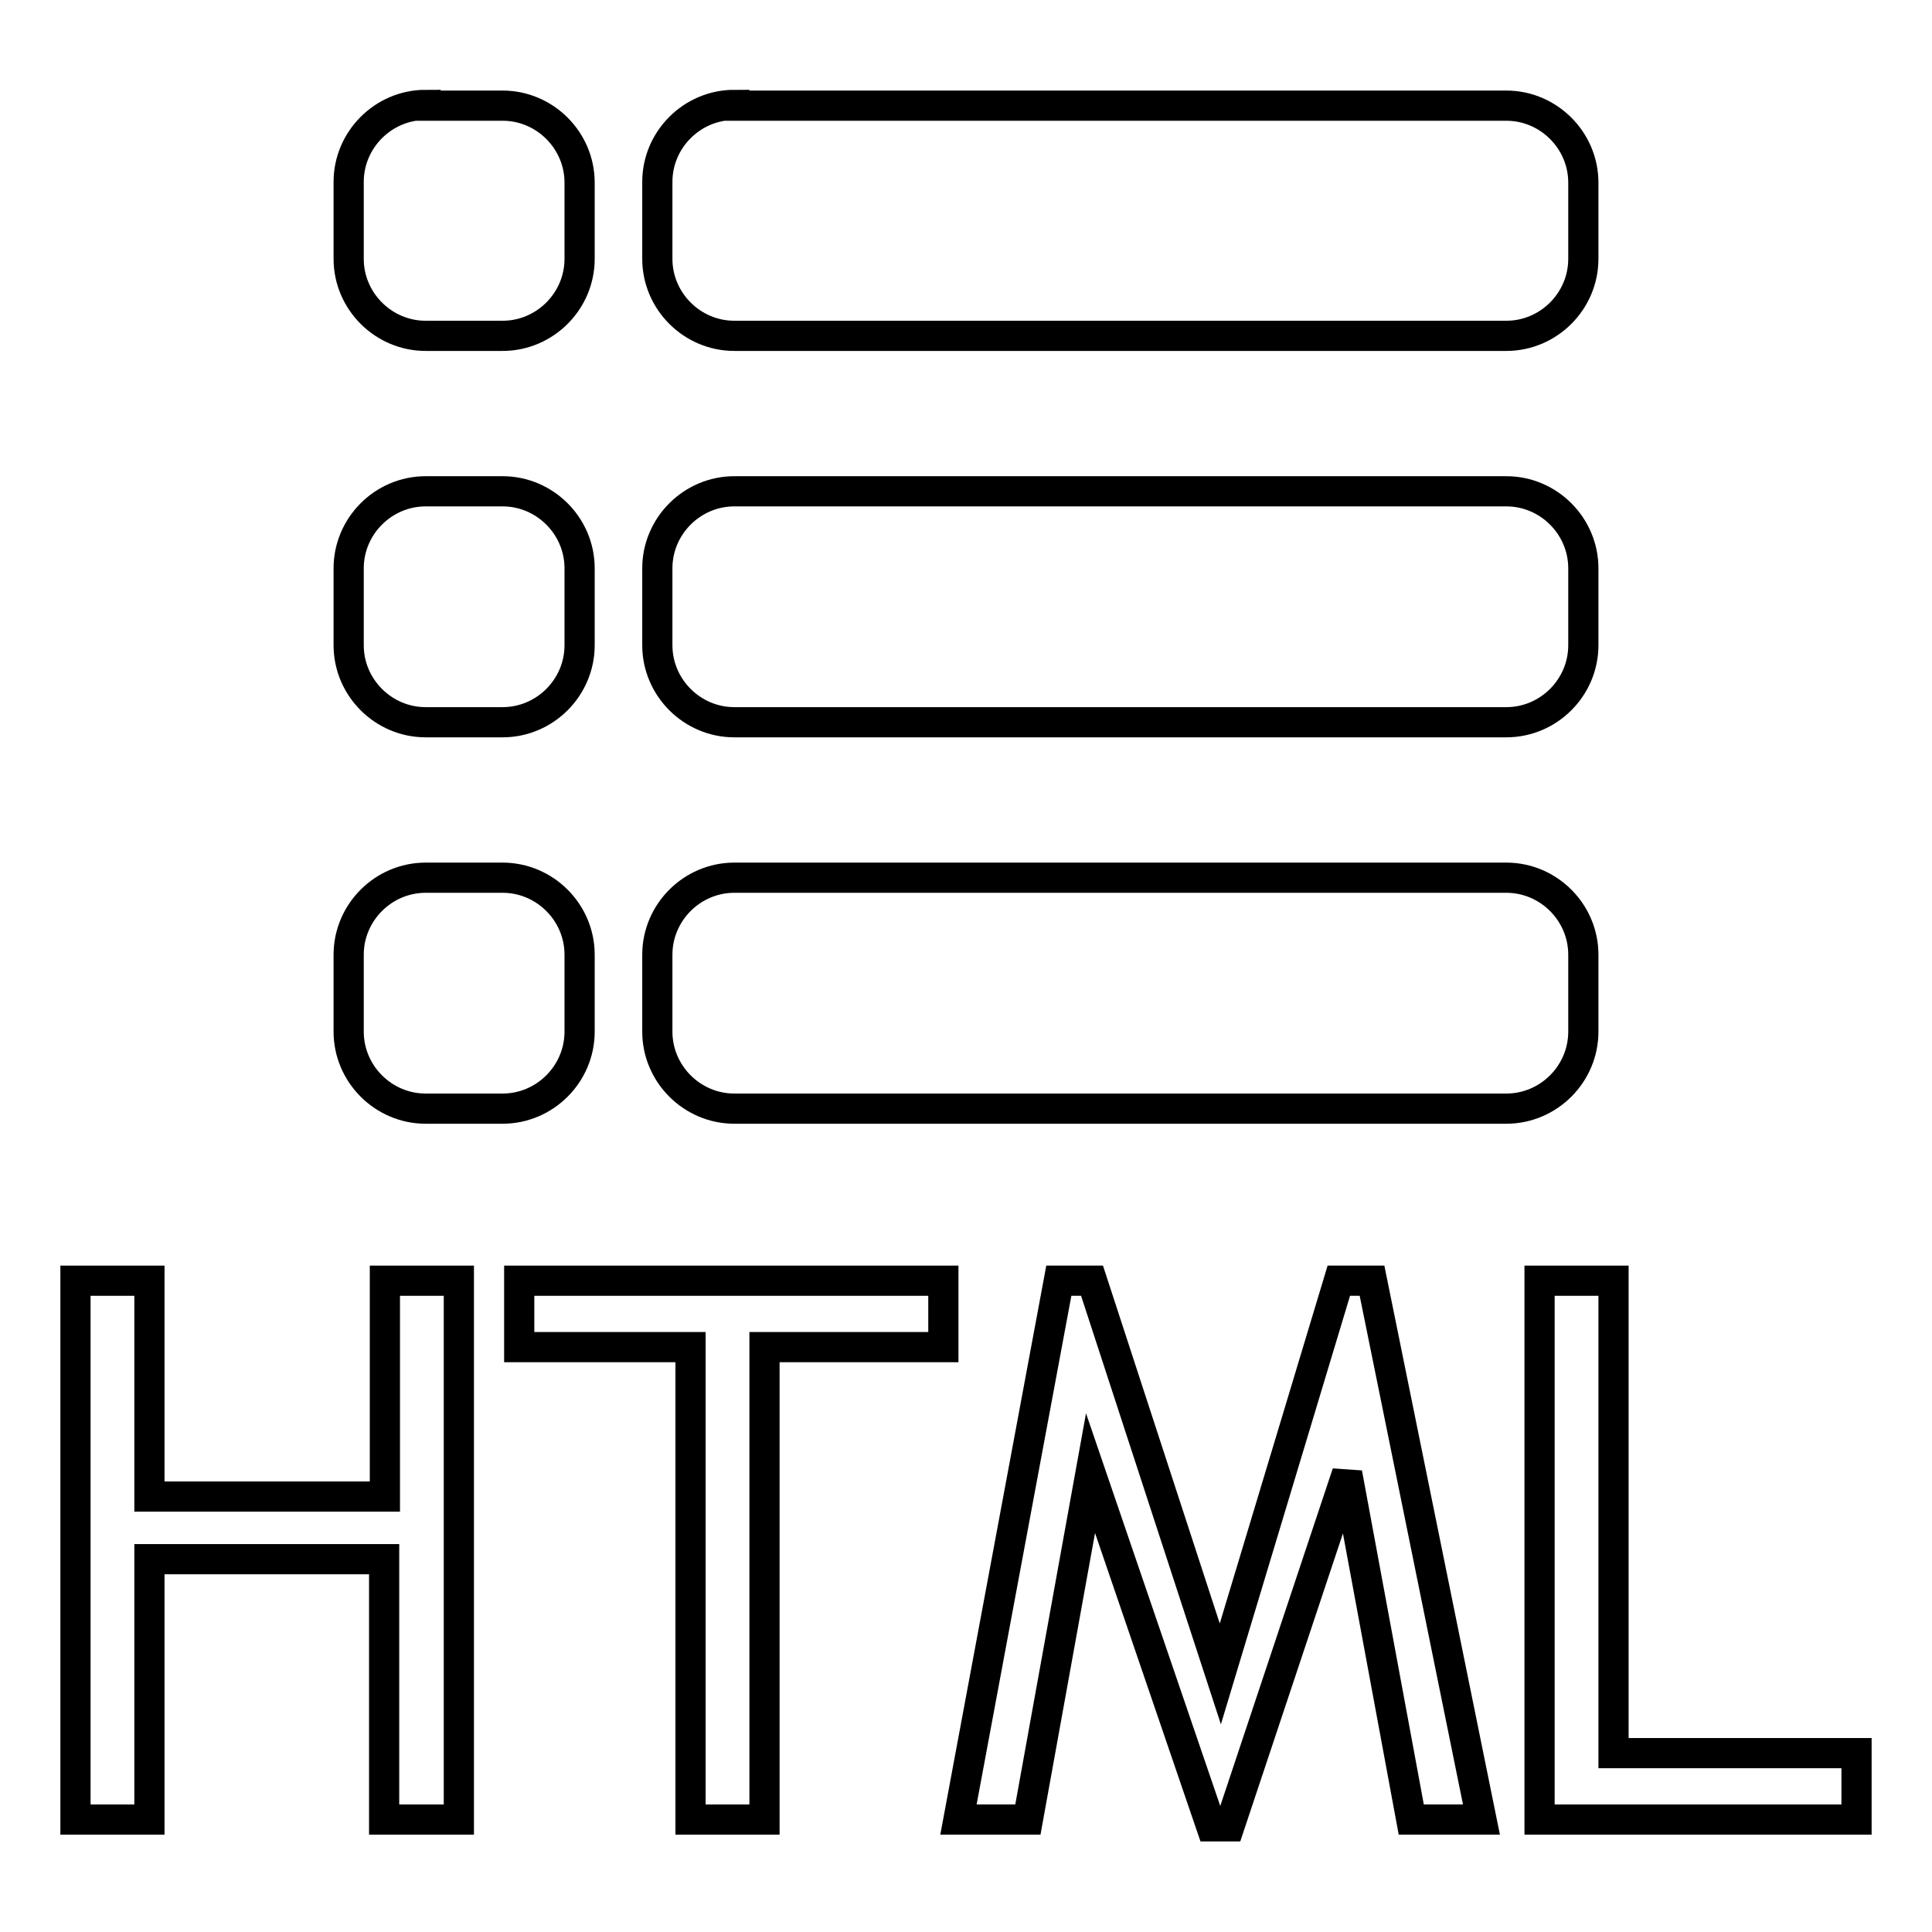
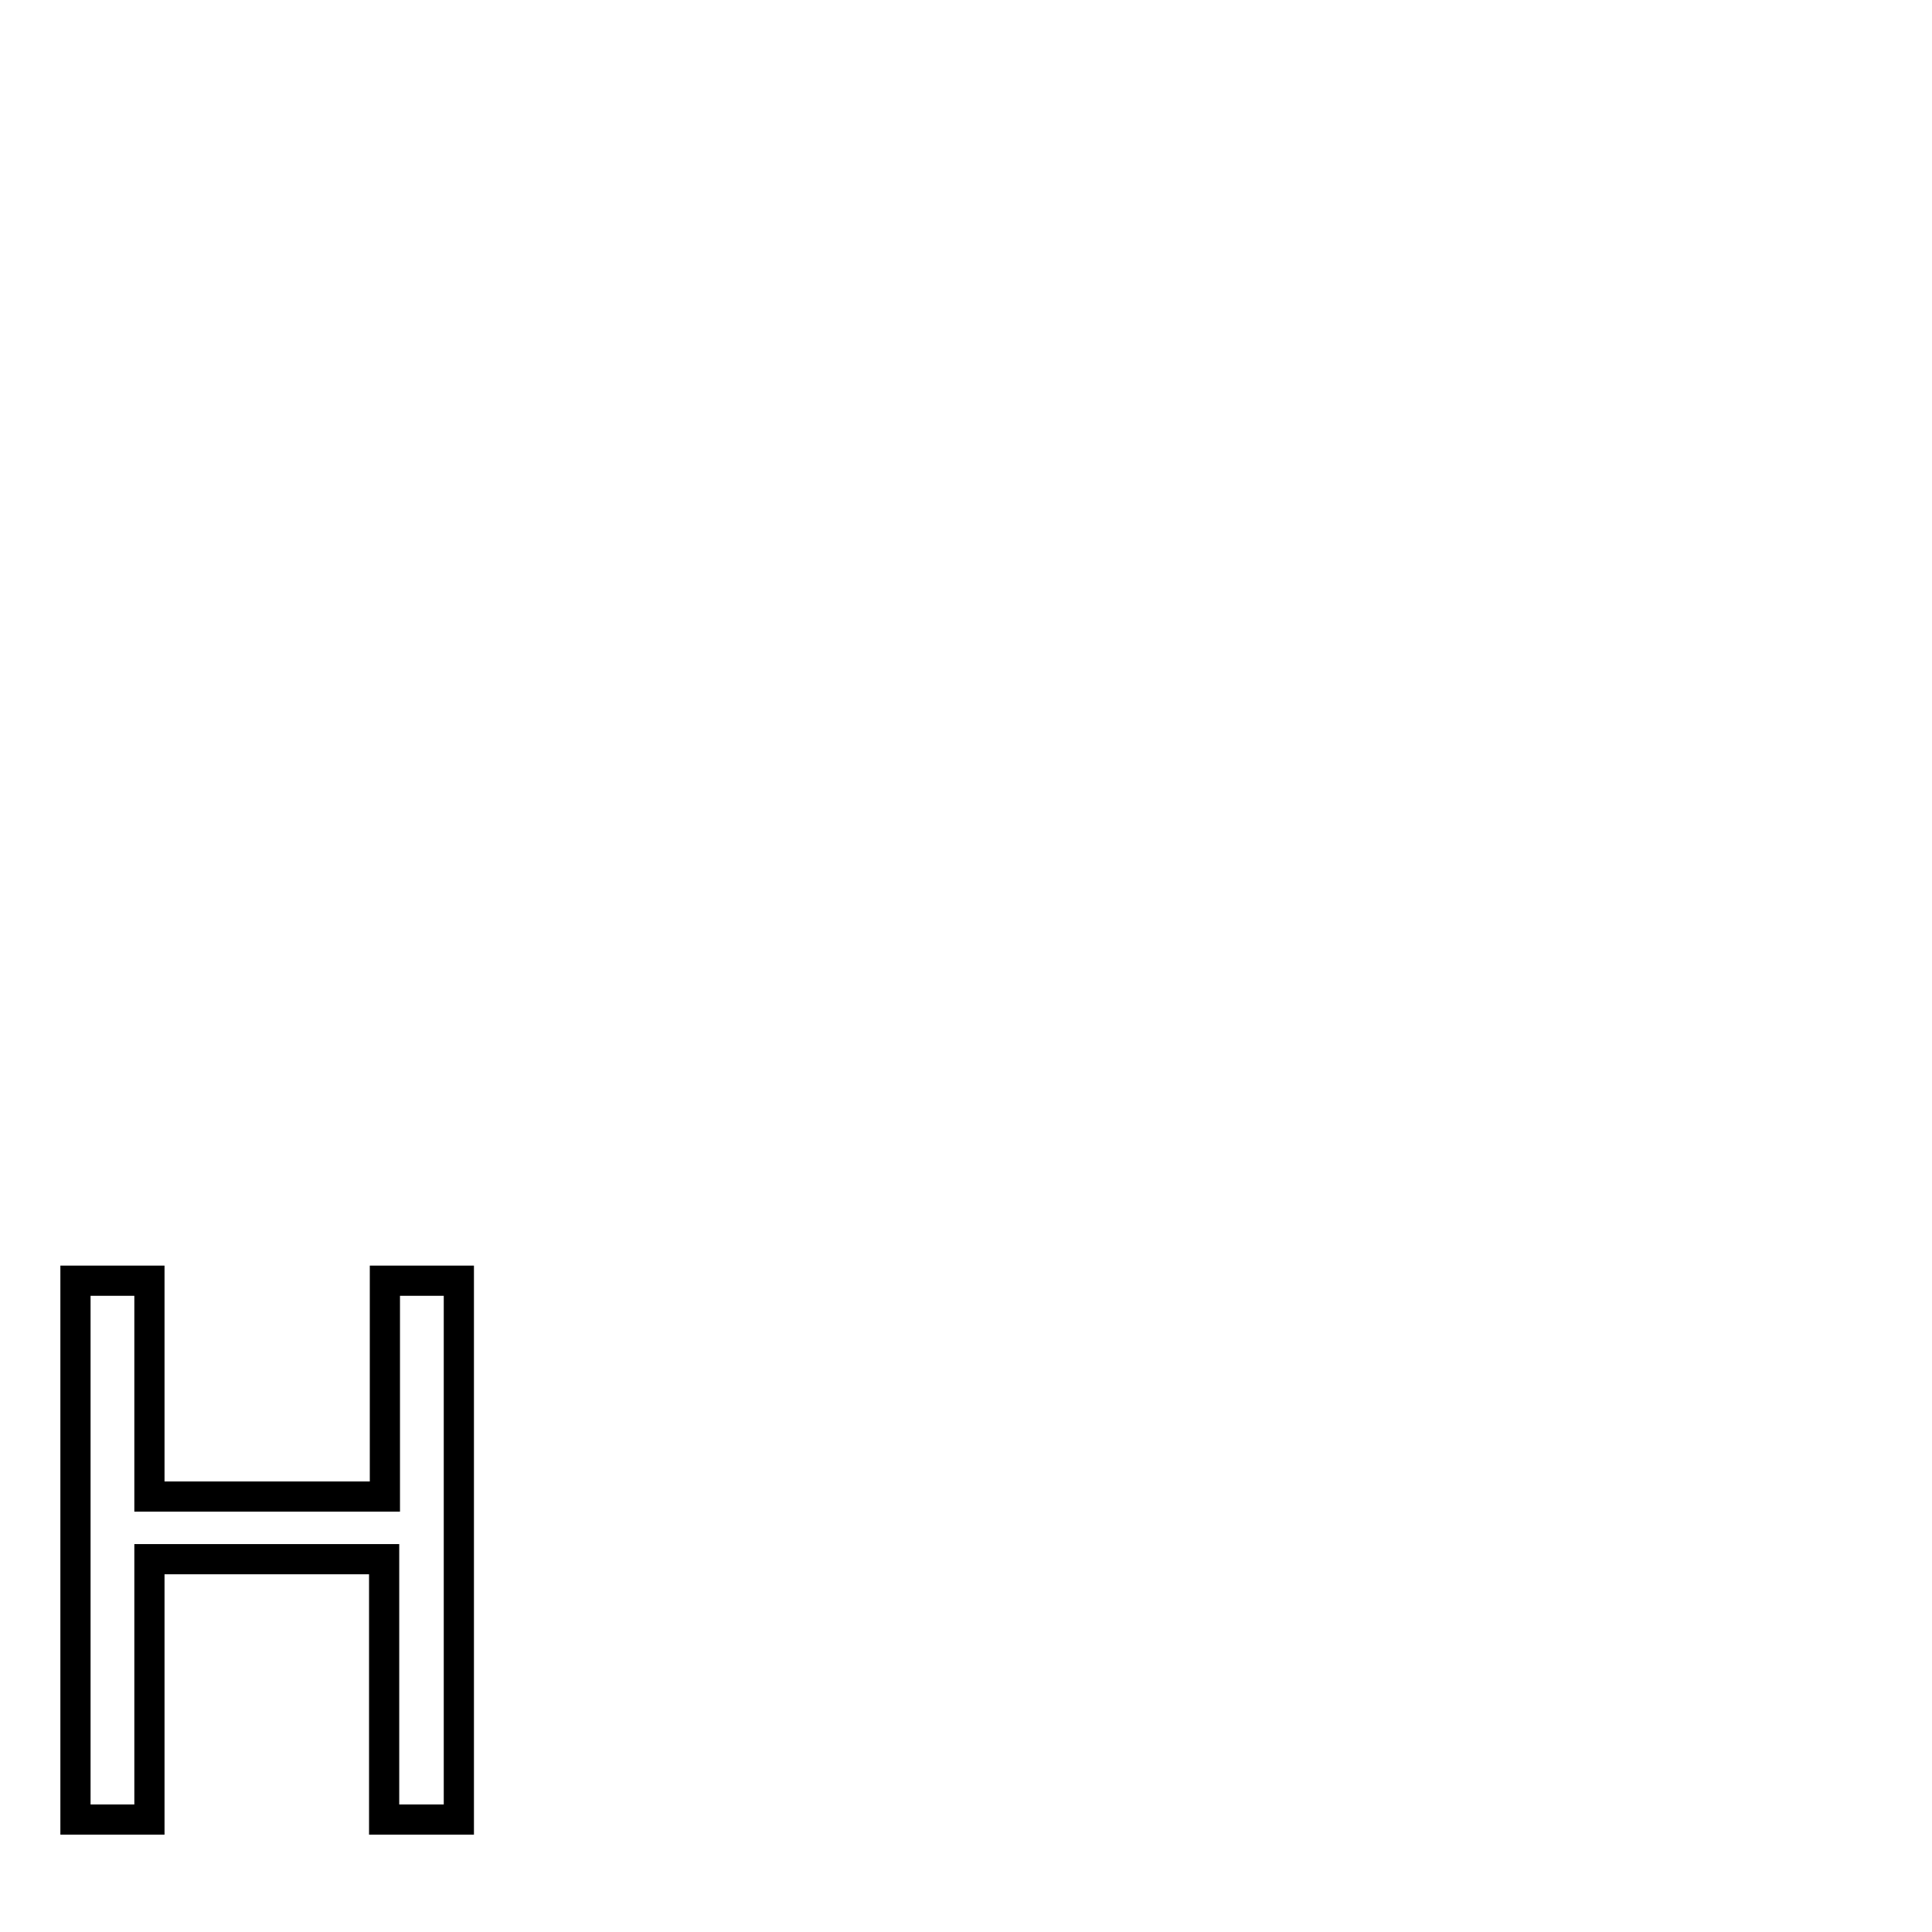
<svg xmlns="http://www.w3.org/2000/svg" version="1.1" x="0px" y="0px" viewBox="0 0 256 256" enable-background="new 0 0 256 256" xml:space="preserve">
  <g>
    <g>
      <path stroke-width="4" fill-opacity="0" stroke="#000000" d="M50.9,241.1v-34.5H19.8v34.5H10v-71.4h9.8v28.6h31.2v-28.6h9.8v71.4H50.9L50.9,241.1z" />
-       <path stroke-width="4" fill-opacity="0" stroke="#000000" d="M101.3,178.5v62.6h-9.8v-62.6H68.8v-8.8H125v8.8H101.3z" />
-       <path stroke-width="4" fill-opacity="0" stroke="#000000" d="M187,241.1l-8.5-45.9l-15.6,46.8h-2.4l-16-46.8l-8.3,45.9h-9.2l13.3-71.4h4.4l17,52.1l15.7-52.1h4.4l14.5,71.4H187L187,241.1z" />
-       <path stroke-width="4" fill-opacity="0" stroke="#000000" d="M204,241.1v-71.4h9.8v62.6H246v8.8H204L204,241.1z" />
-       <path stroke-width="4" fill-opacity="0" stroke="#000000" d="M56.4,13.9c-5.6,0-10.2,4.6-10.2,10.2v10.2c0,5.6,4.6,10.2,10.2,10.2h10.2c5.6,0,10.2-4.6,10.2-10.2V24.2c0-5.6-4.6-10.2-10.2-10.2H56.4z M56.4,65.1c-5.6,0-10.2,4.6-10.2,10.2v10.2c0,5.6,4.6,10.2,10.2,10.2h10.2c5.6,0,10.2-4.6,10.2-10.2V75.3c0-5.6-4.6-10.2-10.2-10.2H56.4z M56.4,116.3c-5.6,0-10.2,4.6-10.2,10.2v10.2c0,5.6,4.6,10.2,10.2,10.2h10.2c5.6,0,10.2-4.6,10.2-10.2v-10.2c0-5.6-4.6-10.2-10.2-10.2H56.4z M97.3,13.9c-5.6,0-10.2,4.6-10.2,10.2v10.2c0,5.6,4.6,10.2,10.2,10.2h102.3c5.6,0,10.2-4.6,10.2-10.2V24.2c0-5.6-4.6-10.2-10.2-10.2H97.3z M97.3,65.1c-5.6,0-10.2,4.6-10.2,10.2v10.2c0,5.6,4.6,10.2,10.2,10.2h102.3c5.6,0,10.2-4.6,10.2-10.2V75.3c0-5.6-4.6-10.2-10.2-10.2H97.3z M97.3,116.3c-5.6,0-10.2,4.6-10.2,10.2v10.2c0,5.6,4.6,10.2,10.2,10.2h102.3c5.6,0,10.2-4.6,10.2-10.2v-10.2c0-5.6-4.6-10.2-10.2-10.2H97.3z" />
    </g>
  </g>
</svg>